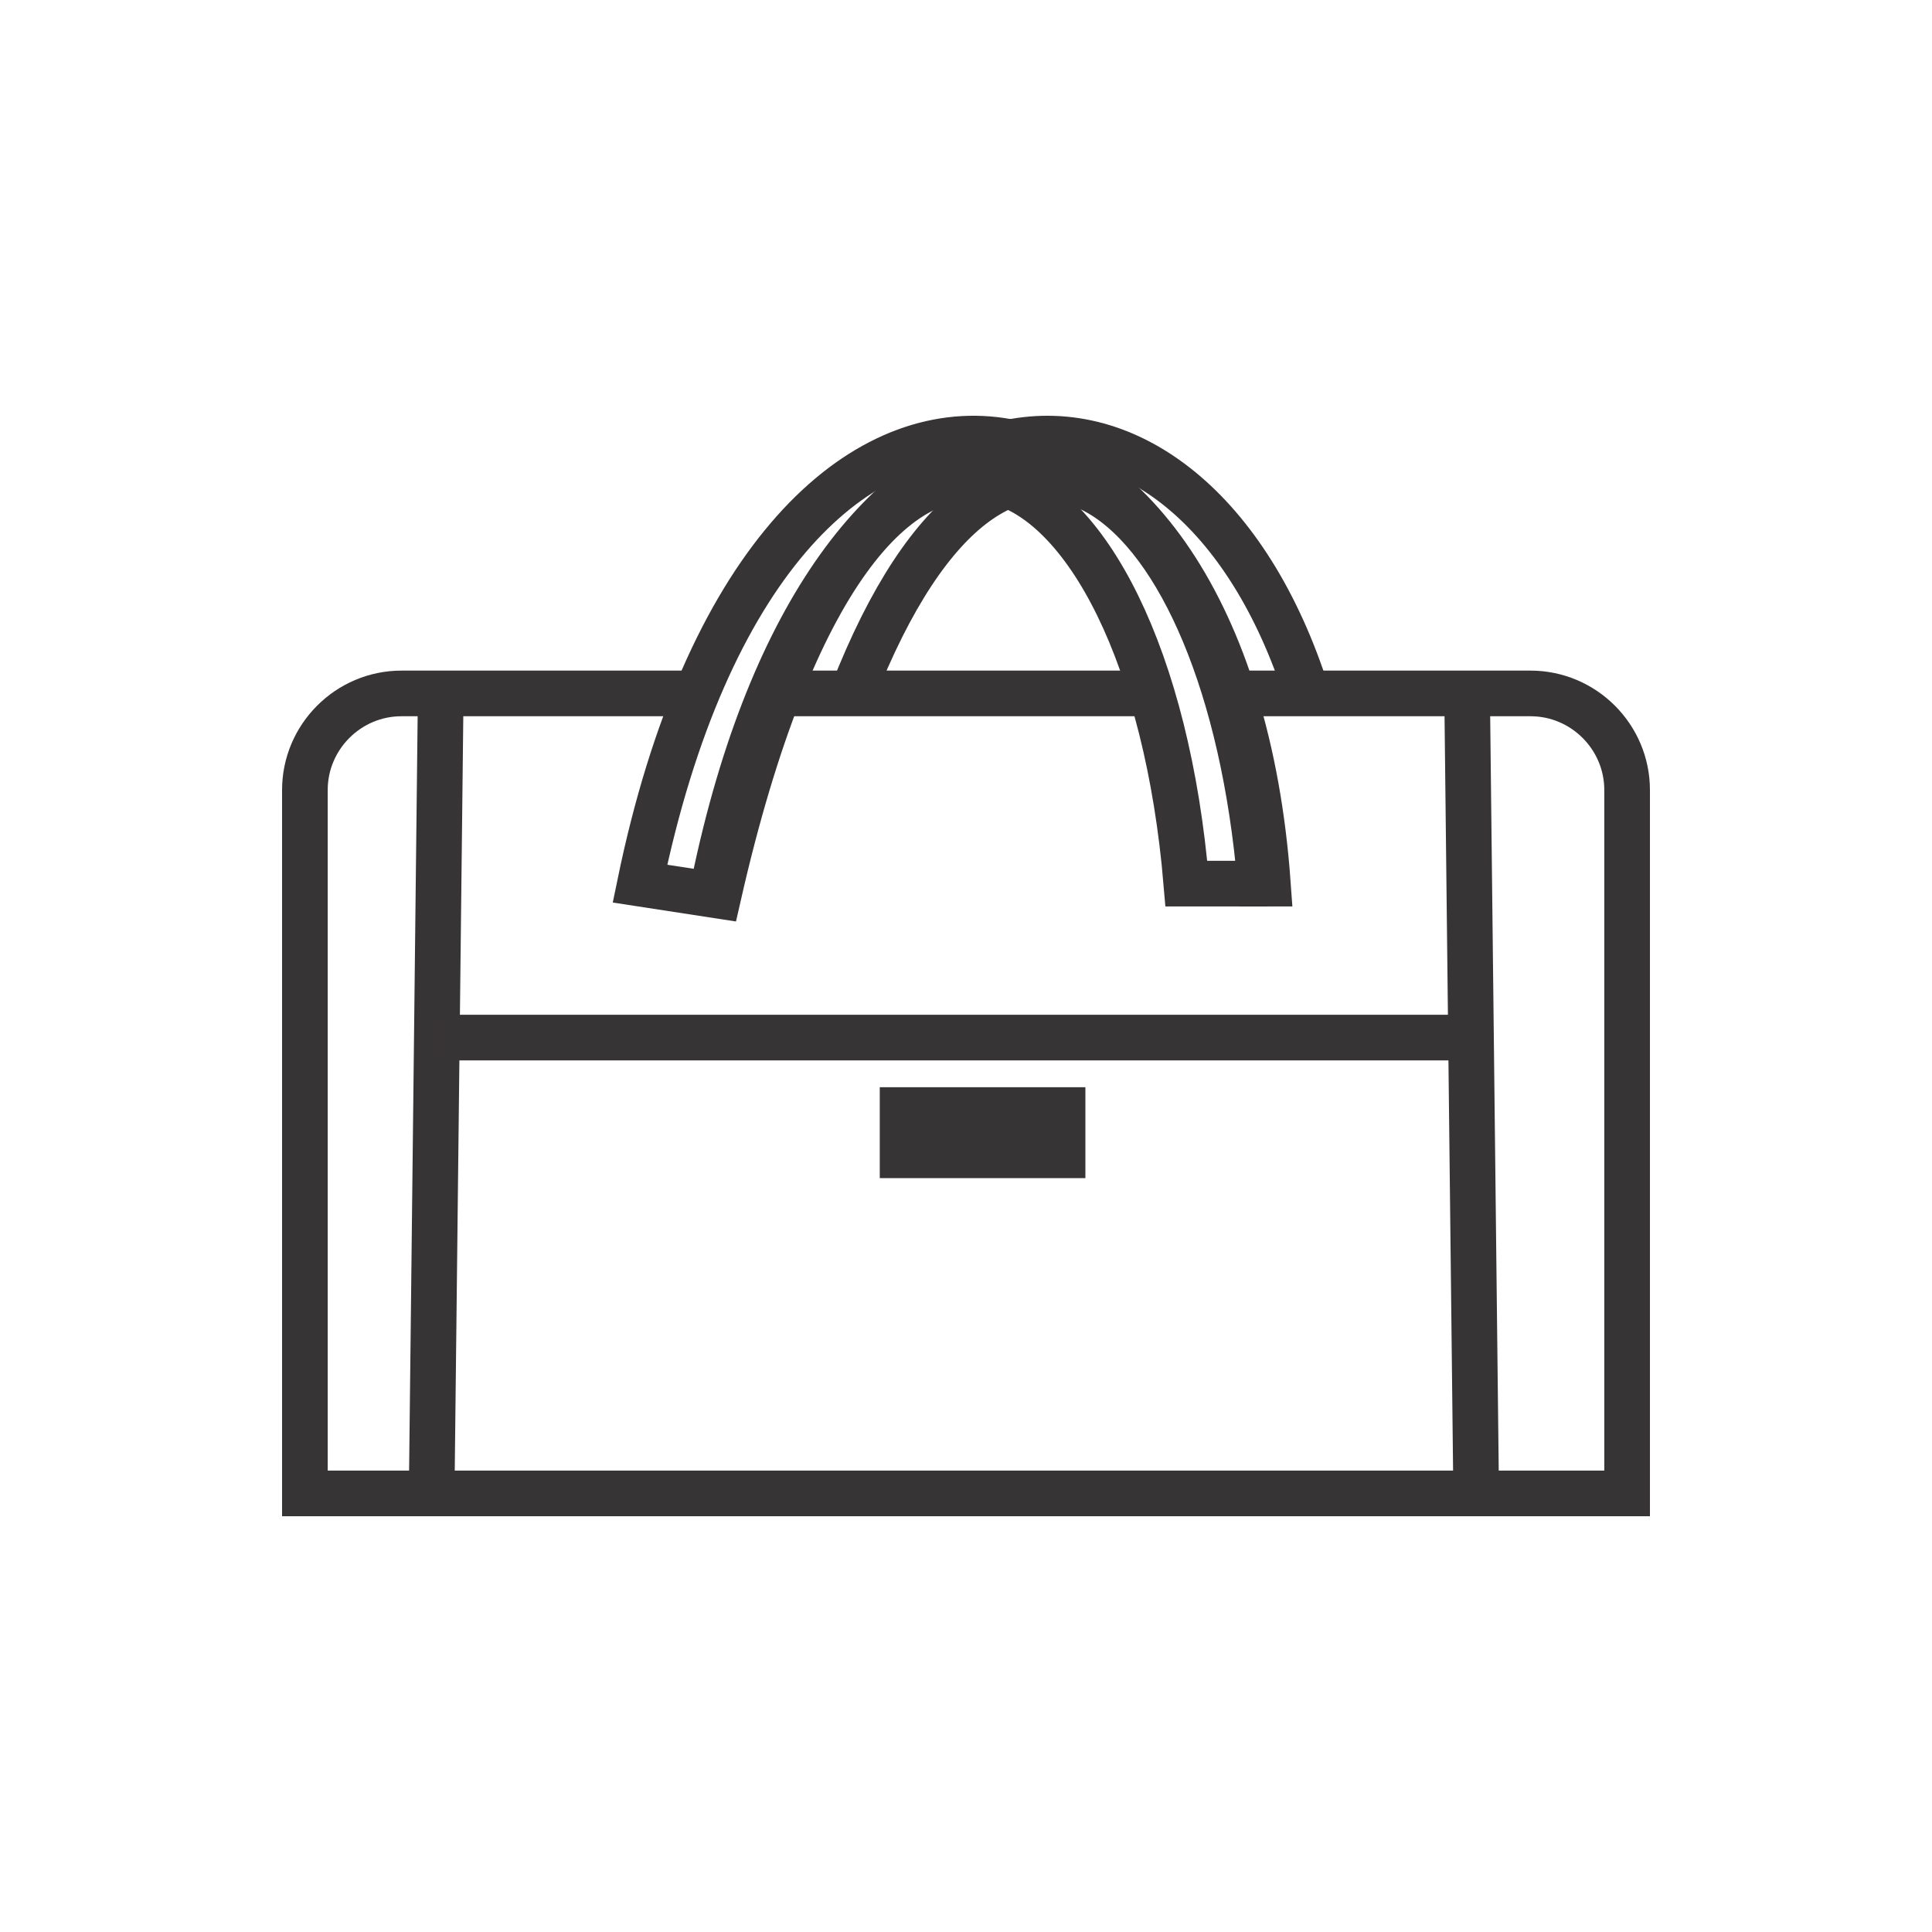
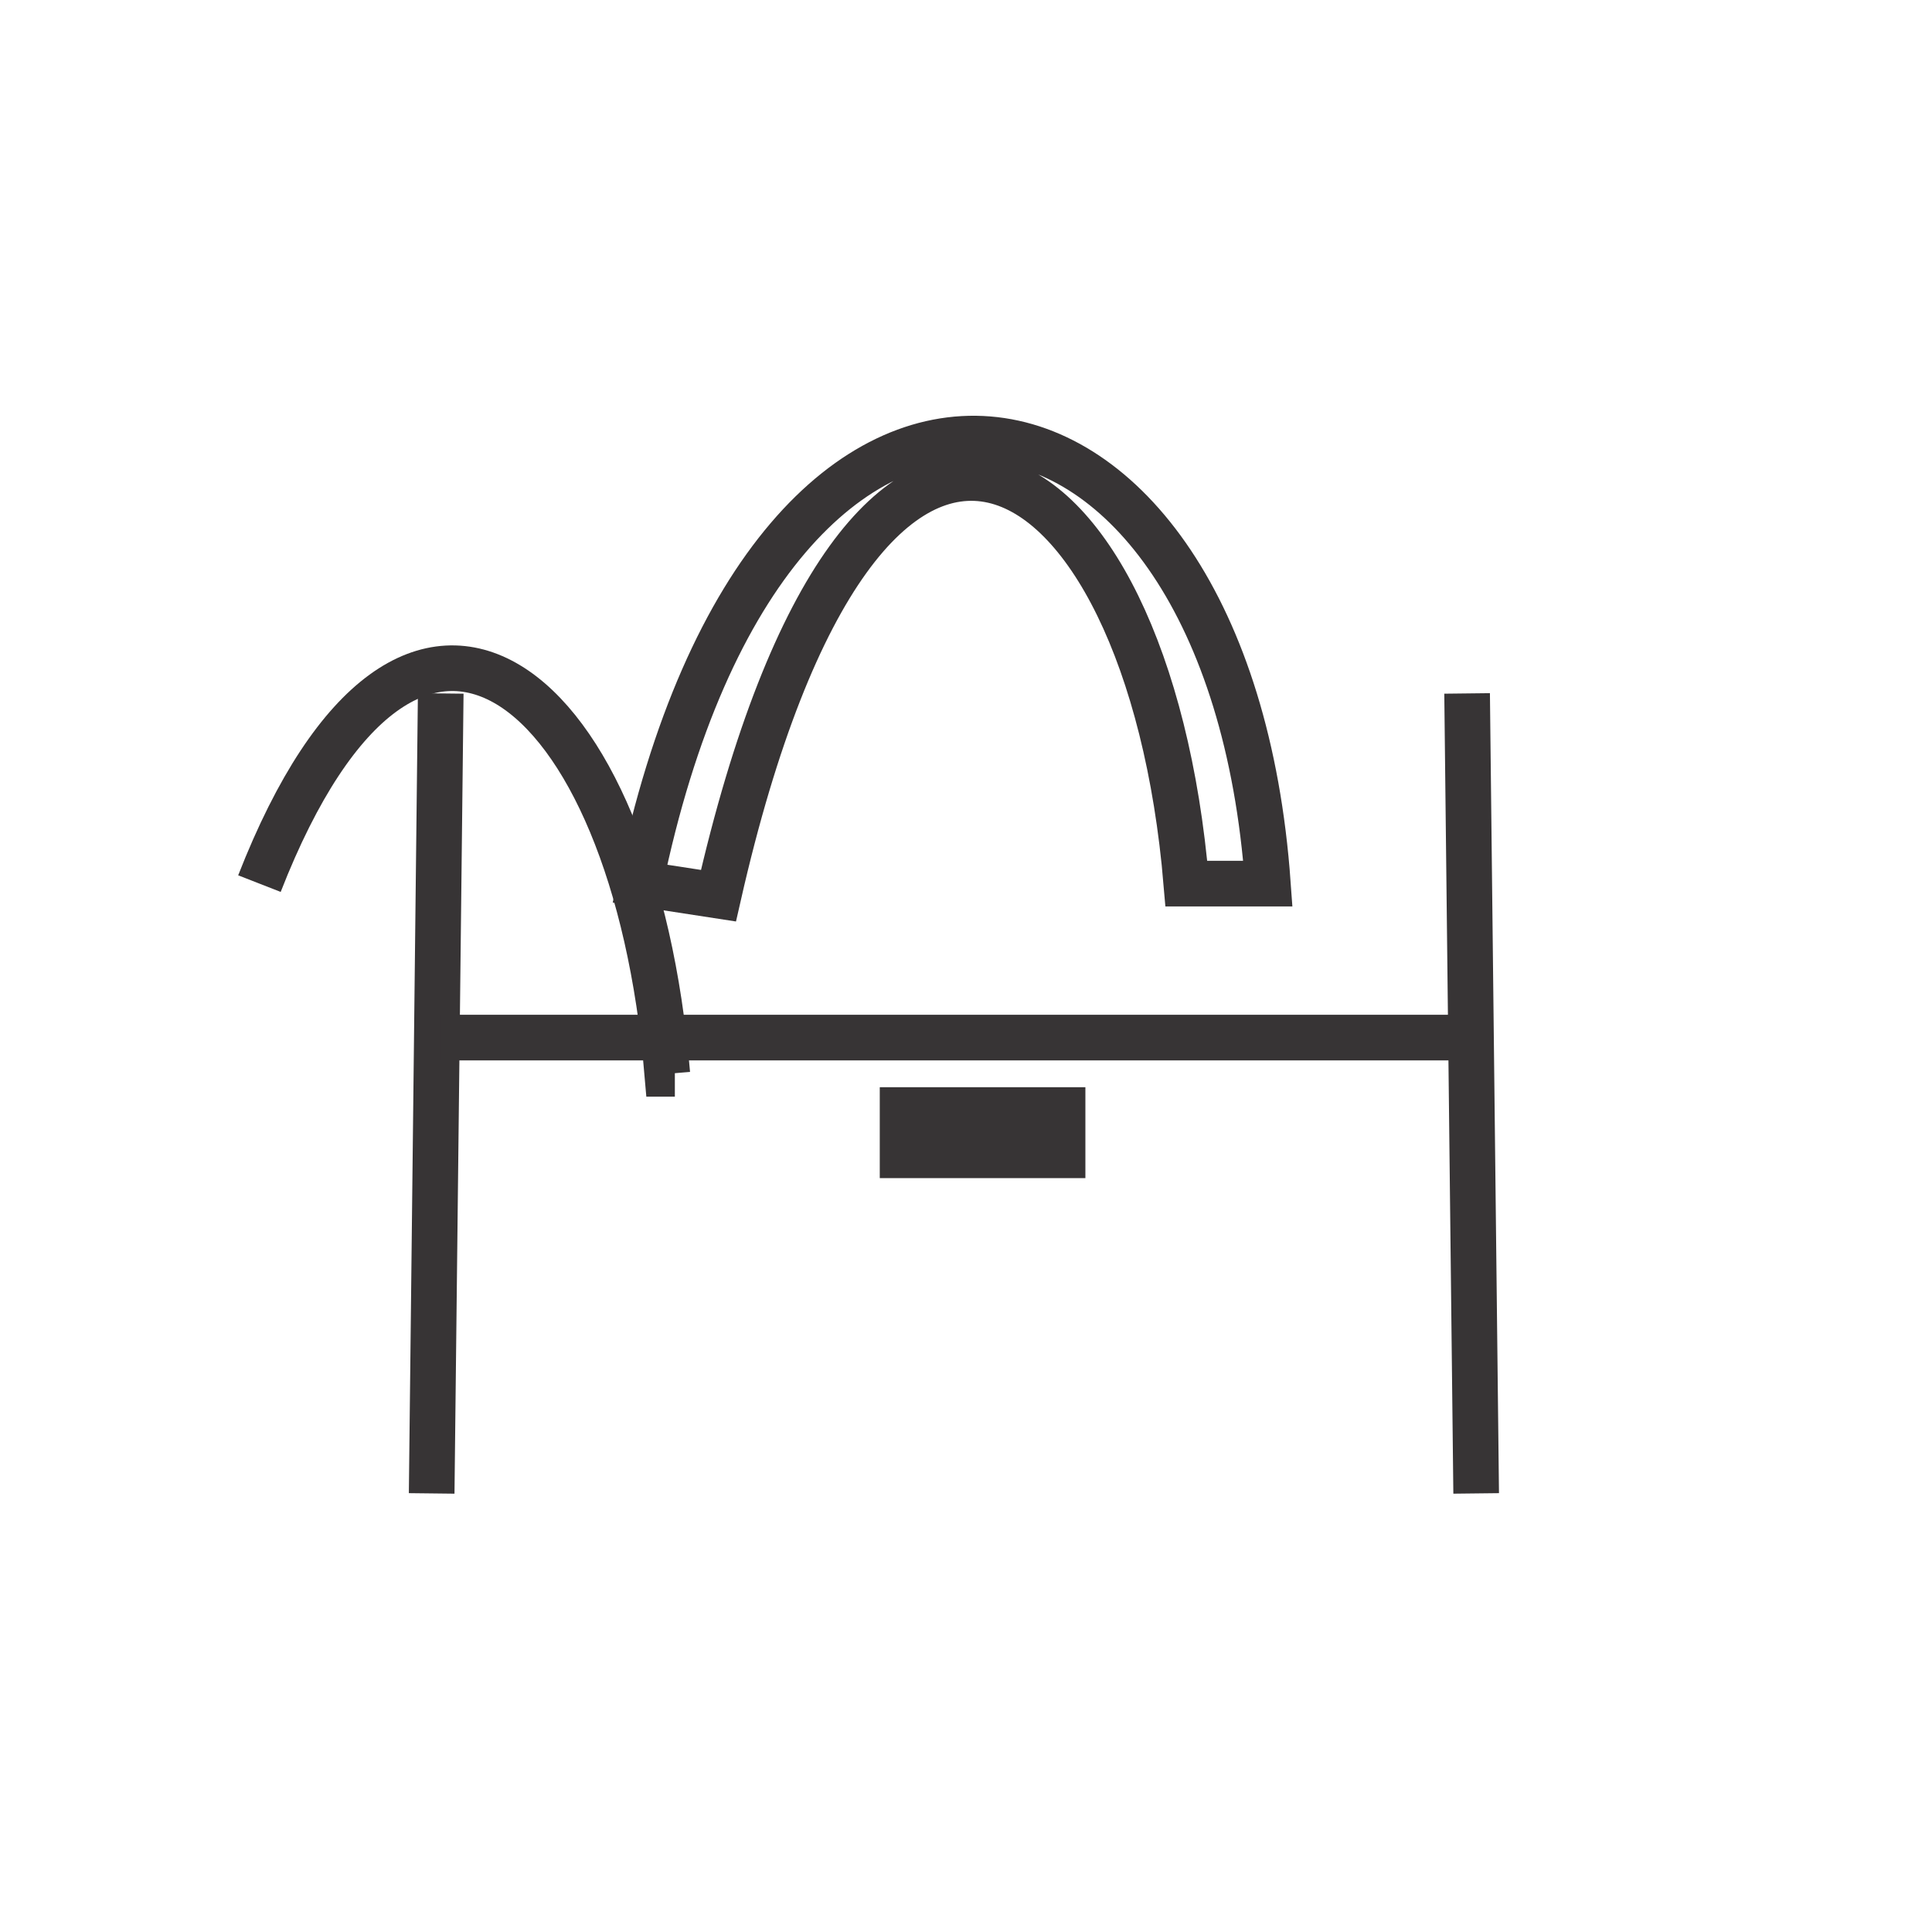
<svg xmlns="http://www.w3.org/2000/svg" xml:space="preserve" width="8.467mm" height="8.467mm" version="1.1" style="shape-rendering:geometricPrecision; text-rendering:geometricPrecision; image-rendering:optimizeQuality; fill-rule:evenodd; clip-rule:evenodd" viewBox="0 0 846.66 846.66">
  <defs>
    <style type="text/css">
   
    .str0 {stroke:#373435;stroke-width:20;stroke-miterlimit:22.926}
    .fil0 {fill:none}
   
  </style>
  </defs>
  <g id="Camada_x0020_1">
    <g id="_2959912206096">
-       <path class="fil0 str0" d="M341.16 303.88l163.52 0m35.65 0l130.39 0c23.29,0 42.33,19.04 42.33,42.33l0 308.25 -579.44 0 0 -308.25c0,-23.29 19.04,-42.33 42.33,-42.33l129.35 0" />
      <path class="fil0 str0" d="M280.45 387.23c57.57,-278.91 258,-240.47 275.17,0 -17.19,0 -35.72,0 -35.72,0 -16.55,-196.65 -141.06,-276.27 -205.05,5.29l-34.4 -5.29z" />
      <line class="fil0 str0" x1="193.14" y1="303.88" x2="189.17" y2="654.46" />
      <line class="fil0 str0" x1="642.93" y1="303.88" x2="646.9" y2="654.46" />
      <line class="fil0 str0" x1="193.14" y1="454.7" x2="642.93" y2="454.7" />
      <rect class="fil0 str0" x="395.54" y="486.45" width="70.11" height="19.84" />
-       <path class="fil0 str0" d="M315.96 387.71l-3.1 -0.48c50.08,-242.62 208.26,-245.09 259.88,-83.35m-17.12 83.35c-2.1,0 -3.31,0 -3.31,0 -14.5,-172.23 -111.81,-254.68 -178.74,-83.35" />
+       <path class="fil0 str0" d="M315.96 387.71l-3.1 -0.48m-17.12 83.35c-2.1,0 -3.31,0 -3.31,0 -14.5,-172.23 -111.81,-254.68 -178.74,-83.35" />
    </g>
  </g>
  <g id="Camada_x0020_1_0">
 </g>
</svg>